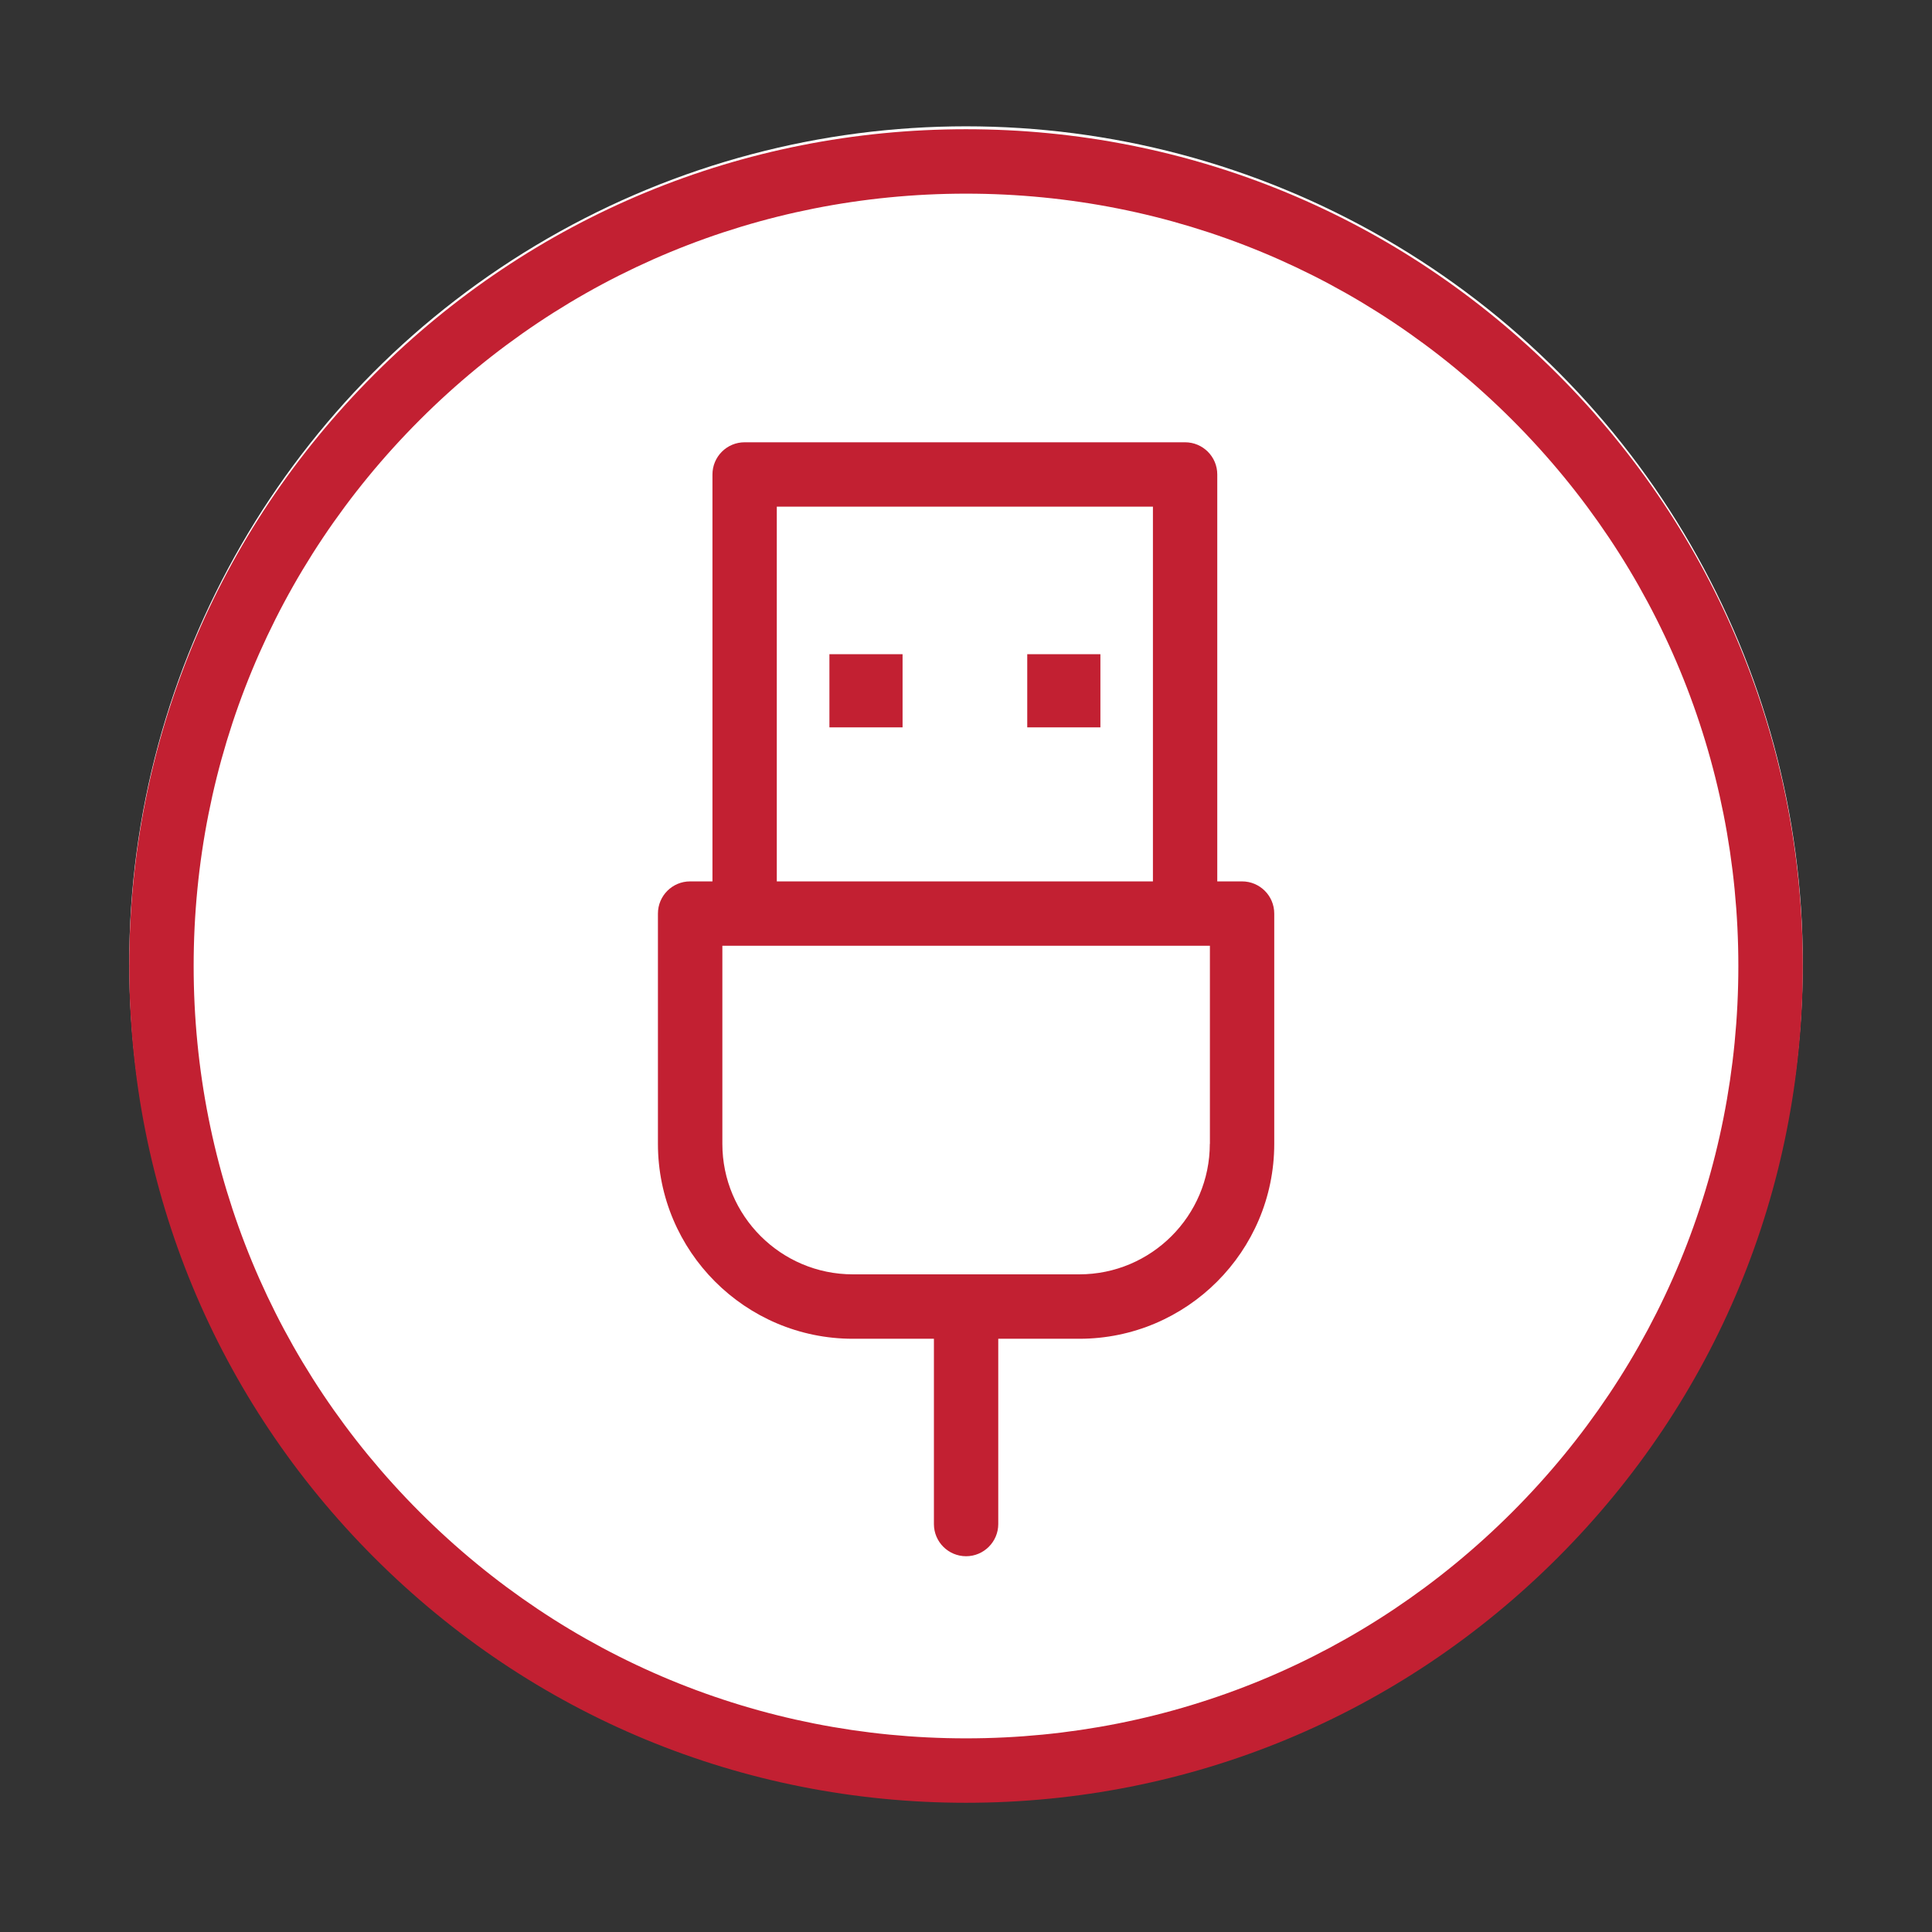
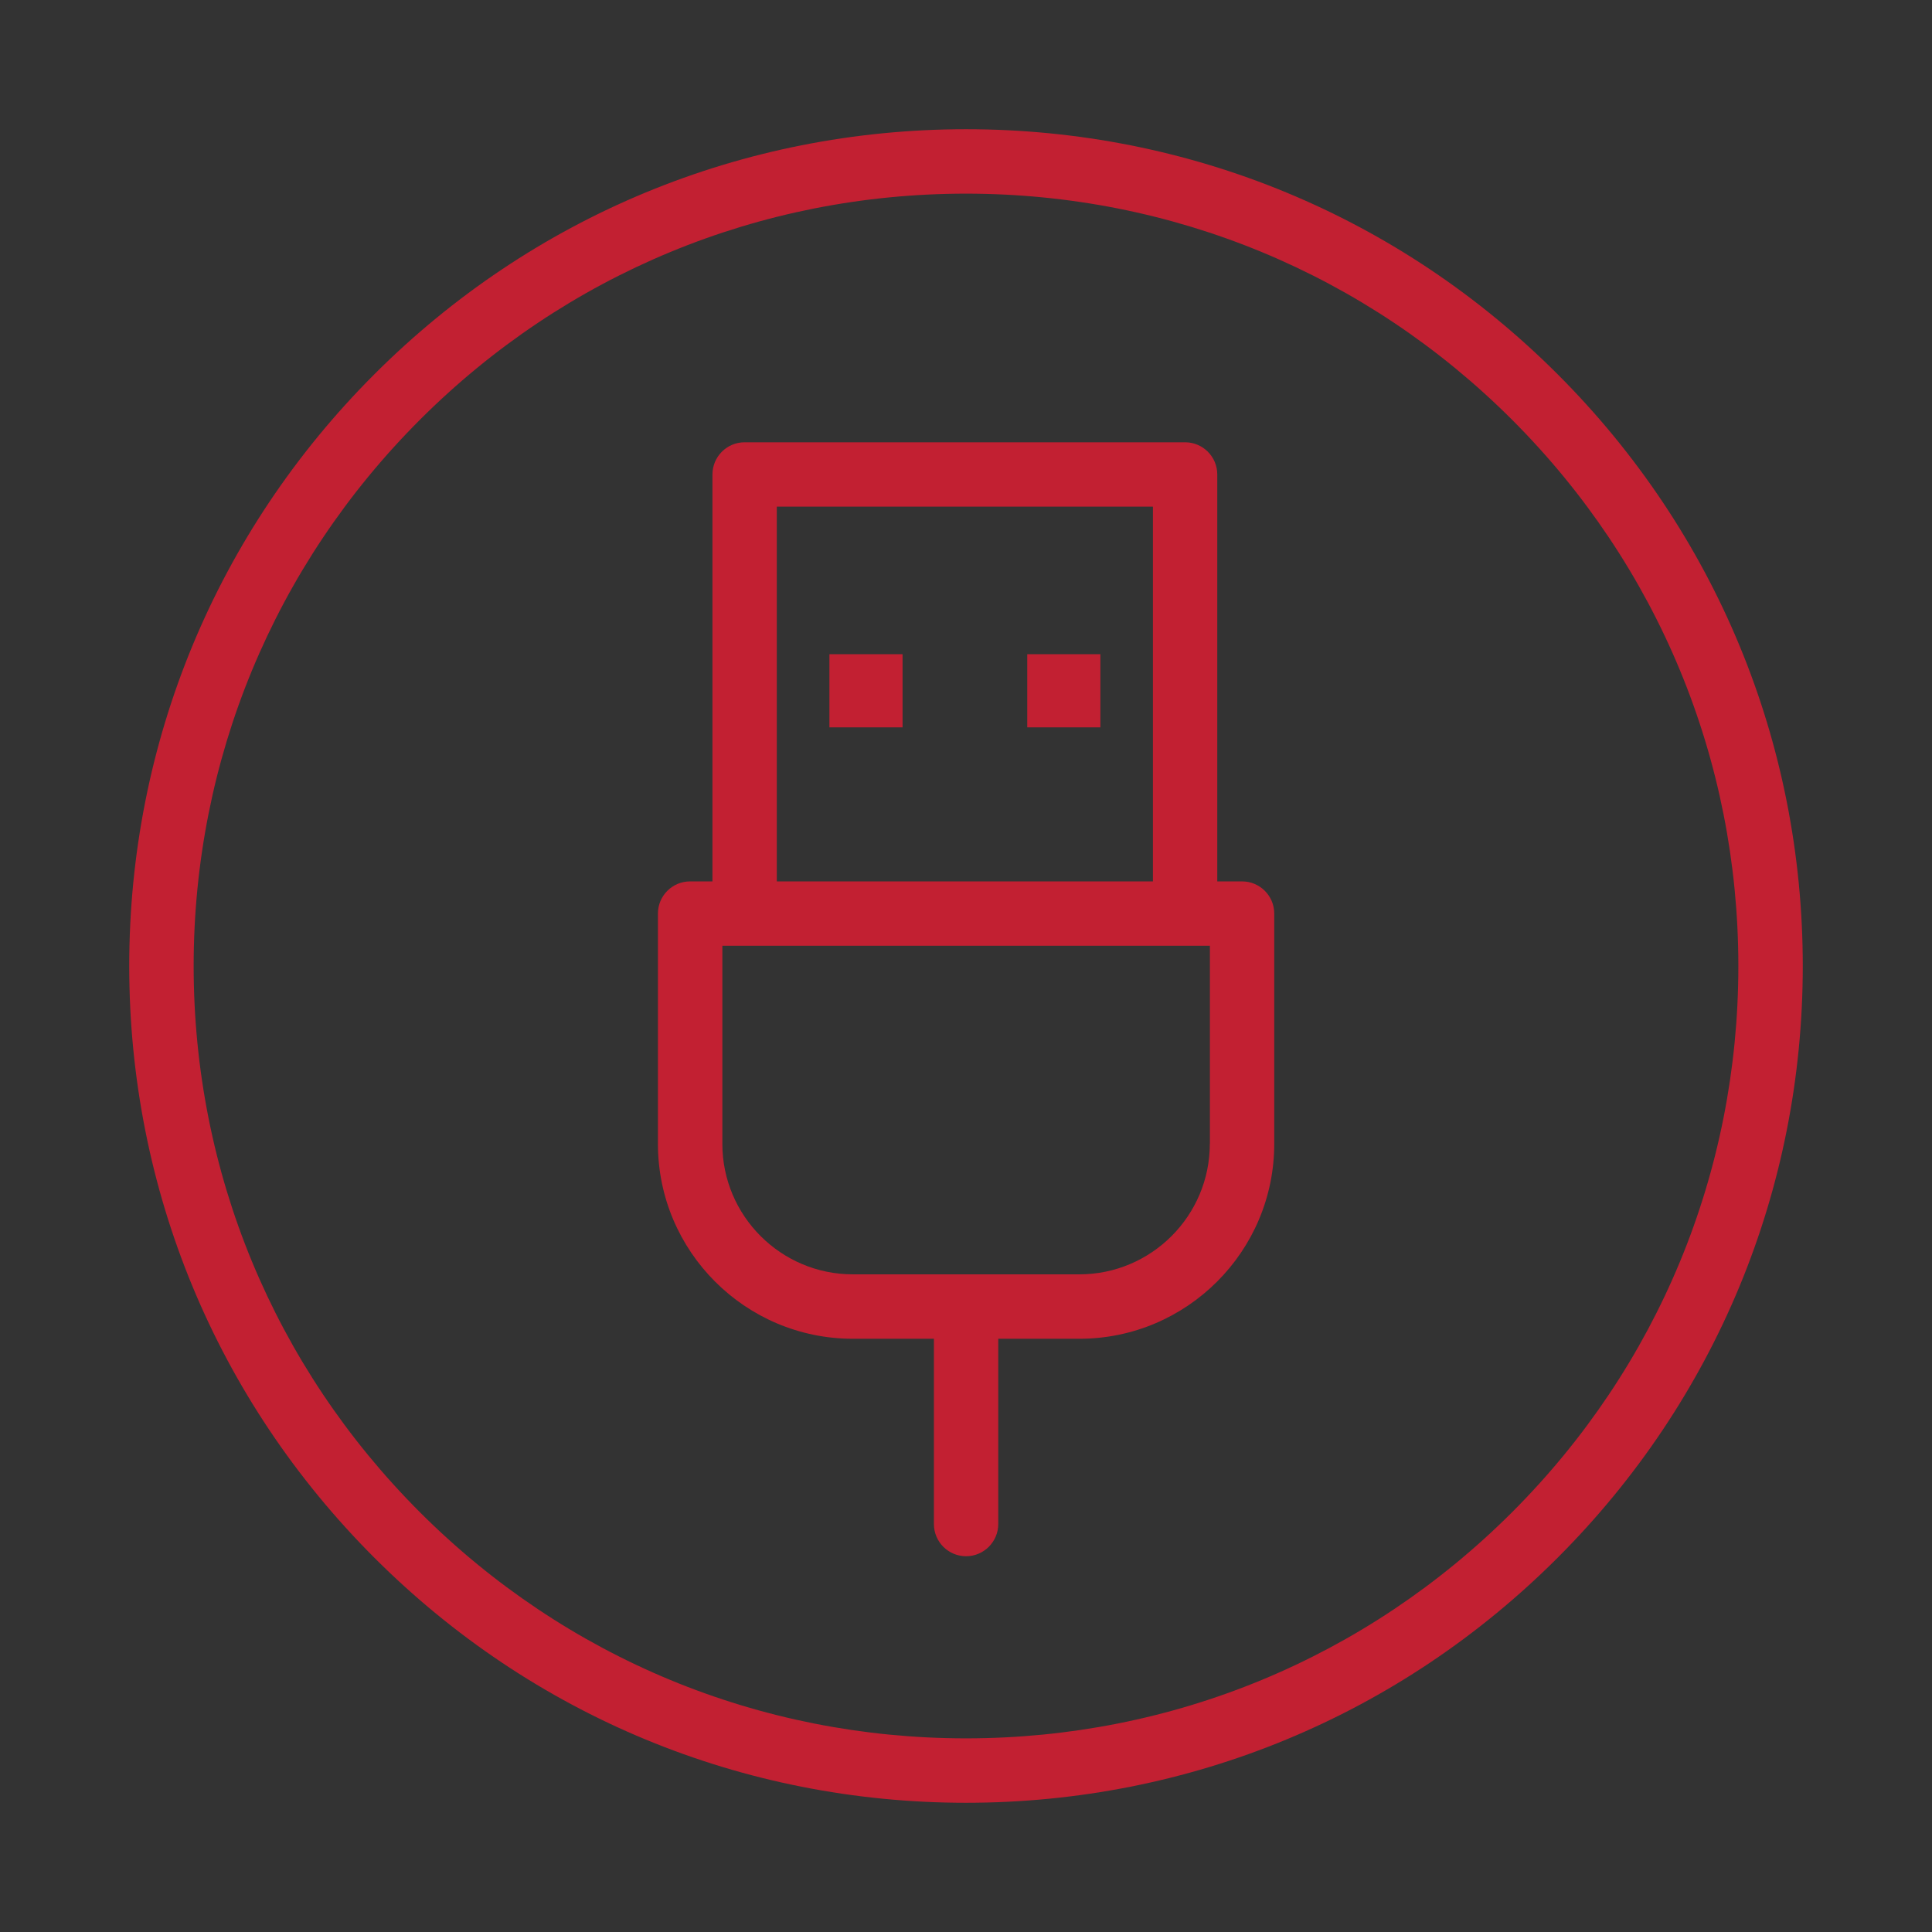
<svg xmlns="http://www.w3.org/2000/svg" id="Layer_1" viewBox="0 0 212.6 212.6">
  <rect x="0" y="0" width="212.6" height="212.6" fill="#333333" stroke="none" />
  <defs>
    <style>.cls-1{fill:#fff;}.cls-2{fill:#c22032;}</style>
  </defs>
-   <circle class="cls-1" cx="106.3" cy="105.98" r="92.08" />
-   <path class="cls-2" d="M106.3,14.22c-24.59,0-47.72,9.58-65.11,26.97C23.8,58.58,14.22,81.7,14.22,106.3s9.58,47.72,26.97,65.11c17.39,17.39,40.51,26.97,65.11,26.97s47.72-9.58,65.11-26.97c17.39-17.39,26.97-40.51,26.97-65.11s-9.58-47.72-26.97-65.11c-17.39-17.39-40.52-26.97-65.11-26.97Zm60.1,152.18c-16.05,16.05-37.4,24.89-60.1,24.89s-44.05-8.84-60.1-24.89c-16.05-16.05-24.89-37.4-24.89-60.1s8.84-44.05,24.89-60.1c16.05-16.05,37.4-24.89,60.1-24.89s44.05,8.84,60.1,24.89c16.05,16.05,24.89,37.4,24.89,60.1s-8.84,44.05-24.89,60.1Zm-29.73-69.41h-2.72V52.21c0-1.96-1.59-3.54-3.54-3.54h-48.47c-1.96,0-3.54,1.59-3.54,3.54v44.78h-2.46c-1.96,0-3.54,1.59-3.54,3.54v25.34c0,11.83,9.62,21.45,21.45,21.45h8.92v20.39c0,1.96,1.59,3.54,3.54,3.54s3.54-1.59,3.54-3.54v-20.39h8.92c11.83,0,21.45-9.62,21.45-21.45v-25.34c0-1.96-1.59-3.54-3.54-3.54Zm-51.19-41.24h41.39v41.24h-41.39V55.75Zm47.65,70.12c0,7.92-6.44,14.36-14.36,14.36h-24.92c-7.92,0-14.36-6.44-14.36-14.36v-21.8h53.65v21.8Zm-20.09-53.88h8.05v8.05h-8.05v-8.05Zm-21.77,0h8.05v8.05h-8.05v-8.05Z" />
+   <path class="cls-2" d="M106.3,14.22c-24.59,0-47.72,9.58-65.11,26.97C23.8,58.58,14.22,81.7,14.22,106.3s9.58,47.72,26.97,65.11c17.39,17.39,40.51,26.97,65.11,26.97s47.72-9.58,65.11-26.97c17.39-17.39,26.97-40.51,26.97-65.11s-9.58-47.72-26.97-65.11c-17.39-17.39-40.52-26.97-65.11-26.97Zm60.1,152.18c-16.05,16.05-37.4,24.89-60.1,24.89s-44.05-8.84-60.1-24.89c-16.05-16.05-24.89-37.4-24.89-60.1s8.84-44.05,24.89-60.1c16.05-16.05,37.4-24.89,60.1-24.89s44.05,8.84,60.1,24.89c16.05,16.05,24.89,37.4,24.89,60.1s-8.84,44.05-24.89,60.1Zm-29.73-69.41h-2.72V52.21c0-1.96-1.59-3.54-3.54-3.54h-48.47c-1.96,0-3.54,1.59-3.54,3.54v44.78h-2.46c-1.96,0-3.54,1.59-3.54,3.54v25.34c0,11.83,9.62,21.45,21.45,21.45h8.92v20.39c0,1.96,1.59,3.54,3.54,3.54s3.54-1.59,3.54-3.54v-20.39h8.92c11.83,0,21.45-9.62,21.45-21.45v-25.34c0-1.96-1.59-3.54-3.54-3.54Zm-51.19-41.24h41.39v41.24h-41.39V55.75Zm47.65,70.12c0,7.92-6.44,14.36-14.36,14.36h-24.92c-7.92,0-14.36-6.44-14.36-14.36v-21.8h53.65v21.8Zm-20.09-53.88h8.05v8.05h-8.05v-8.05m-21.77,0h8.05v8.05h-8.05v-8.05Z" />
</svg>